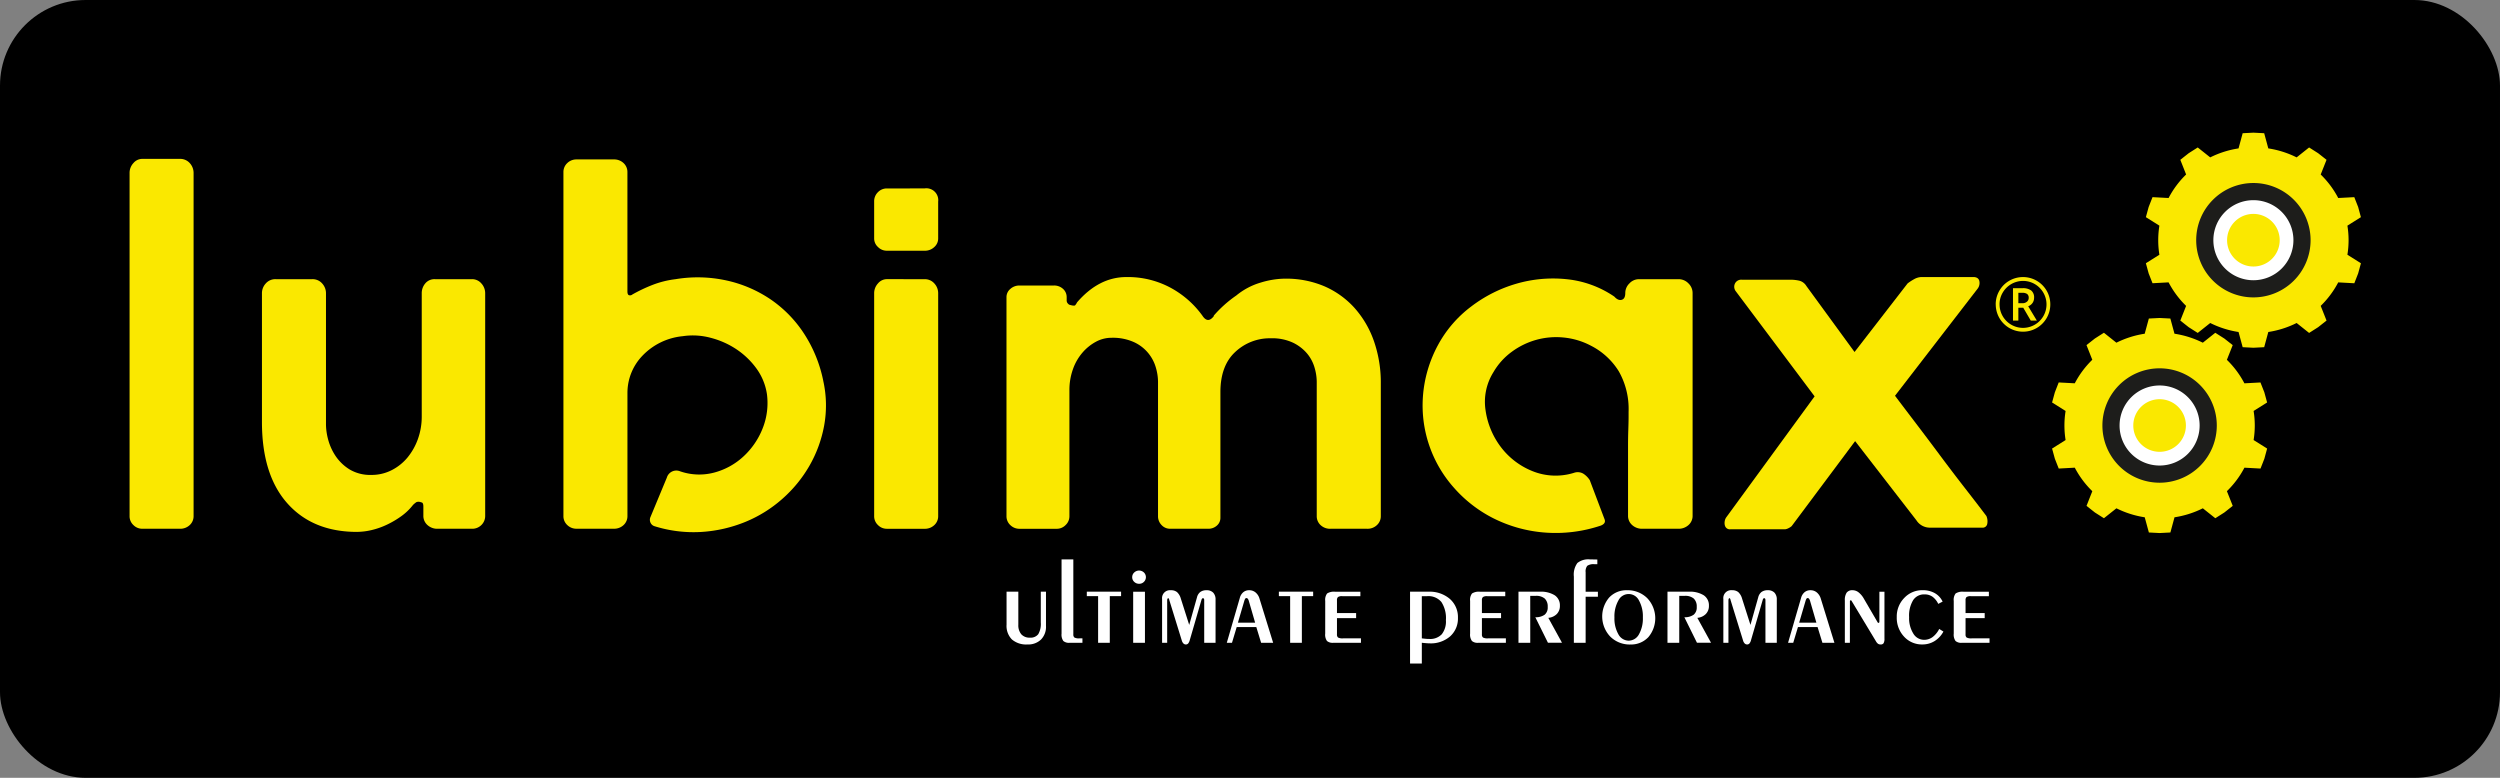
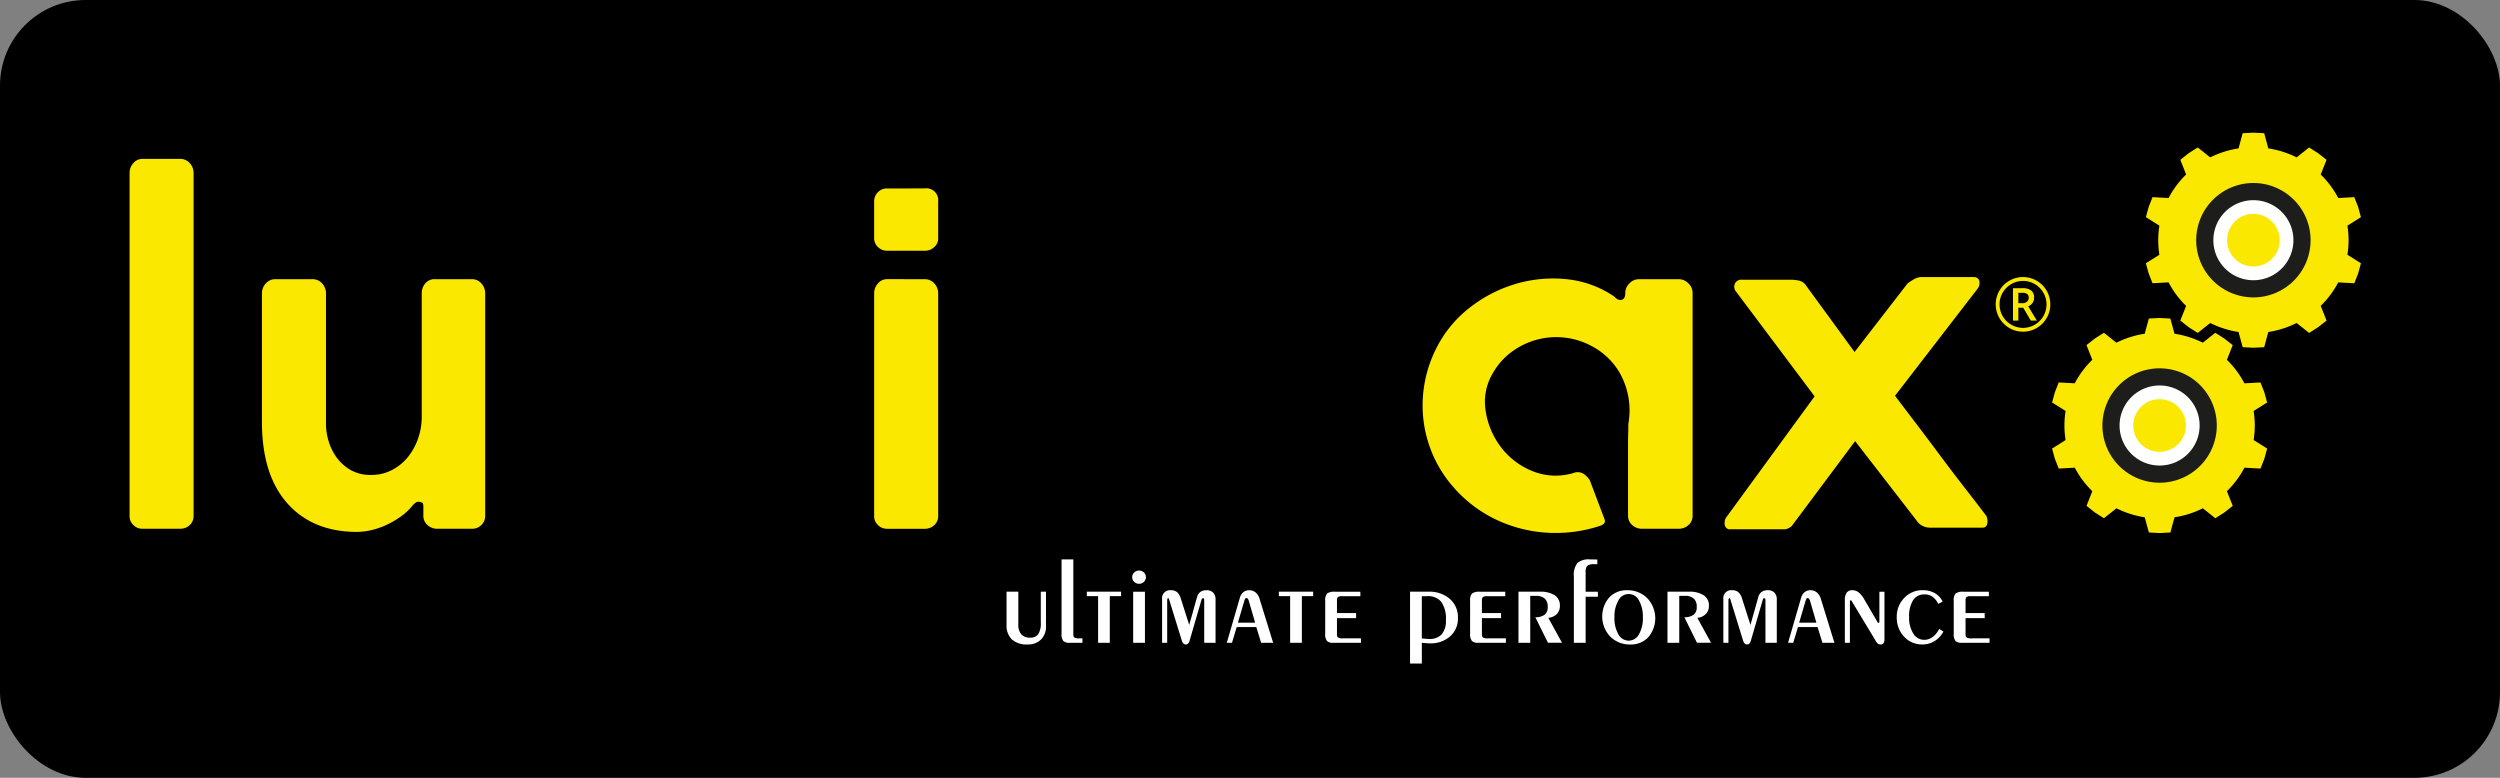
<svg xmlns="http://www.w3.org/2000/svg" id="Group_33332" data-name="Group 33332" width="411.5" height="128.029" viewBox="0 0 411.5 128.029">
  <rect x="0" y="0" width="411.5" height="128.029" fill="#808080" stroke="none" />
  <defs>
    <clipPath id="clip-path">
      <rect id="Rectangle_6711" data-name="Rectangle 6711" width="411.5" height="128.029" fill="none" />
    </clipPath>
  </defs>
  <g id="Group_33332-2" data-name="Group 33332" clip-path="url(#clip-path)">
    <rect id="Rectangle_6710" data-name="Rectangle 6710" width="411.499" height="128.029" rx="14.096" transform="translate(0 0)" />
    <path id="Path_47623" data-name="Path 47623" d="M586.67,105.86a14.991,14.991,0,0,0,0-4.786l2.223-1.4L588.436,98l-.639-1.617-2.642.141a15.237,15.237,0,0,0-2.888-3.872h.006l.958-2.415-1.381-1.087-1.488-.946-2.053,1.634a15.712,15.712,0,0,0-4.664-1.479l-.677-2.5-1.772-.09-1.77.09-.681,2.5a15.725,15.725,0,0,0-4.659,1.479L562.03,88.2l-1.487.946-1.379,1.087.954,2.415h0a15.223,15.223,0,0,0-2.884,3.872l-2.645-.141L553.957,98l-.459,1.676,2.225,1.4h0a15.09,15.09,0,0,0,0,4.786h0l-2.225,1.4.459,1.673.635,1.618,2.645-.144a15.248,15.248,0,0,0,2.884,3.871h0l-.954,2.414,1.379,1.091,1.487.945,2.057-1.635a15.8,15.8,0,0,0,4.659,1.481l.681,2.5,1.77.092,1.772-.092.677-2.5a15.787,15.787,0,0,0,4.664-1.481l2.053,1.635,1.488-.945,1.381-1.091-.958-2.414h-.006a15.263,15.263,0,0,0,2.888-3.871l2.648.144.633-1.618.456-1.673Z" transform="translate(-215.726 -33.429)" fill="#fae800" />
    <path id="Path_47624" data-name="Path 47624" d="M585.9,108.761a9.414,9.414,0,1,1-9.414-9.415,9.414,9.414,0,0,1,9.414,9.415" transform="translate(-221.016 -38.72)" fill="#1d1d1b" />
    <path id="Path_47625" data-name="Path 47625" d="M584.879,110.566a6.589,6.589,0,1,1-6.589-6.593,6.587,6.587,0,0,1,6.589,6.593" transform="translate(-222.82 -40.523)" fill="#fff" />
    <path id="Path_47626" data-name="Path 47626" d="M584.063,112.009a4.33,4.33,0,1,1-4.329-4.333,4.331,4.331,0,0,1,4.329,4.333" transform="translate(-224.263 -41.967)" fill="#fae800" />
    <path id="Path_47627" data-name="Path 47627" d="M611.969,55.879a14.986,14.986,0,0,0,0-4.786l2.223-1.4-.456-1.676L613.1,46.4l-2.642.141a15.239,15.239,0,0,0-2.888-3.872h.006l.958-2.415-1.381-1.087-1.488-.946-2.053,1.634a15.712,15.712,0,0,0-4.664-1.479l-.677-2.5-1.772-.09-1.77.09-.679,2.5a15.719,15.719,0,0,0-4.661,1.479l-2.057-1.634-1.487.946-1.379,1.087.954,2.415h0a15.225,15.225,0,0,0-2.884,3.872l-2.645-.141-.635,1.617-.459,1.676,2.225,1.4h0a15.08,15.08,0,0,0,0,4.786h0l-2.225,1.4.459,1.673.635,1.618,2.645-.144A15.251,15.251,0,0,0,585.42,64.3h0l-.954,2.414,1.379,1.091,1.487.945,2.057-1.635a15.794,15.794,0,0,0,4.661,1.481l.679,2.5,1.77.092,1.772-.092.677-2.5a15.786,15.786,0,0,0,4.664-1.481l2.053,1.635,1.488-.945,1.381-1.091-.958-2.414h-.006a15.265,15.265,0,0,0,2.888-3.871l2.648.144.633-1.618.456-1.673Z" transform="translate(-225.586 -13.949)" fill="#fae800" />
    <path id="Path_47628" data-name="Path 47628" d="M611.2,58.779a9.414,9.414,0,1,1-9.414-9.415,9.414,9.414,0,0,1,9.414,9.415" transform="translate(-230.877 -19.24)" fill="#1d1d1b" />
    <path id="Path_47629" data-name="Path 47629" d="M610.179,60.585a6.589,6.589,0,1,1-6.589-6.593,6.587,6.587,0,0,1,6.589,6.593" transform="translate(-232.681 -21.043)" fill="#fff" />
    <path id="Path_47630" data-name="Path 47630" d="M609.362,62.028a4.33,4.33,0,1,1-4.329-4.333,4.331,4.331,0,0,1,4.329,4.333" transform="translate(-234.123 -22.487)" fill="#fae800" />
    <path id="Path_47631" data-name="Path 47631" d="M273.431,159.6v5.445a2.283,2.283,0,0,0,.493,1.568,1.8,1.8,0,0,0,1.416.55,1.578,1.578,0,0,0,1.374-.574,3.368,3.368,0,0,0,.414-1.919V159.6h.856v5.655a2.977,2.977,0,0,1-.818,2.218,3.014,3.014,0,0,1-2.234.81,3.591,3.591,0,0,1-2.565-.829,3.182,3.182,0,0,1-.874-2.426V159.6Z" transform="translate(-105.814 -62.206)" fill="#fff" />
    <path id="Path_47632" data-name="Path 47632" d="M286.328,150.889h1.938v12.336a.628.628,0,0,0,.179.52,1.59,1.59,0,0,0,.837.138h.483v.731h-2.112a1.422,1.422,0,0,1-1.032-.3,1.806,1.806,0,0,1-.292-1.219Z" transform="translate(-111.596 -58.809)" fill="#fff" />
    <path id="Path_47633" data-name="Path 47633" d="M295,168.01v-7.676H293.14V159.6h5.642v.731h-1.859v7.676Z" transform="translate(-114.251 -62.206)" fill="#fff" />
    <path id="Path_47634" data-name="Path 47634" d="M305.543,157.376h1.938v8.407h-1.938Zm-.159-2.394a1.034,1.034,0,0,1,.334-.775,1.159,1.159,0,0,1,1.595,0,1.076,1.076,0,0,1,0,1.543,1.077,1.077,0,0,1-.79.317,1.12,1.12,0,0,1-.807-.317,1.024,1.024,0,0,1-.334-.763" transform="translate(-119.023 -59.977)" fill="#fff" />
    <path id="Path_47635" data-name="Path 47635" d="M313.445,167.853v-7.206A1.306,1.306,0,0,1,314.9,159.2a1.517,1.517,0,0,1,1.008.312,2.278,2.278,0,0,1,.62,1.058l1.381,4.341,1.283-4.552a1.6,1.6,0,0,1,.55-.878,1.693,1.693,0,0,1,1.019-.281,1.462,1.462,0,0,1,1.1.4,1.611,1.611,0,0,1,.384,1.156v7.1h-1.867v-7.025a.451.451,0,0,0-.052-.234.155.155,0,0,0-.14-.082.187.187,0,0,0-.151.057.507.507,0,0,0-.106.21l-1.919,6.6a1.547,1.547,0,0,1-.262.571.5.5,0,0,1-.386.175.555.555,0,0,1-.391-.154,1.063,1.063,0,0,1-.264-.438l-2.057-6.661c-.006-.019-.015-.057-.031-.116-.038-.166-.1-.248-.168-.248-.046,0-.082.031-.115.09a.735.735,0,0,0-.054.245v7.006Z" transform="translate(-122.165 -62.047)" fill="#fff" />
    <path id="Path_47636" data-name="Path 47636" d="M332.731,164.536h2.833l-1.035-3.567a1.088,1.088,0,0,0-.188-.388.31.31,0,0,0-.229-.091.206.206,0,0,0-.172.1,1.489,1.489,0,0,0-.165.387Zm-.2.727-.776,2.589H330.9l2.136-7.361a1.842,1.842,0,0,1,.575-.962,1.468,1.468,0,0,1,.973-.331,1.6,1.6,0,0,1,1.054.369,2.085,2.085,0,0,1,.655,1.042l2.238,7.244h-1.98l-.792-2.589Z" transform="translate(-128.97 -62.047)" fill="#fff" />
    <path id="Path_47637" data-name="Path 47637" d="M346.8,168.01v-7.676h-1.855V159.6h5.642v.731h-1.858v7.676Z" transform="translate(-134.442 -62.206)" fill="#fff" />
    <path id="Path_47638" data-name="Path 47638" d="M357.448,161.118a1.724,1.724,0,0,1,.311-1.226,2.092,2.092,0,0,1,1.318-.287h4.156v.731h-2.976a1.155,1.155,0,0,0-.7.141.653.653,0,0,0-.176.528v2.116h3.152v.825h-3.152v2.676a.63.63,0,0,0,.179.52,1.585,1.585,0,0,0,.837.138h2.931v.731h-4.563a1.419,1.419,0,0,1-1.029-.3,1.788,1.788,0,0,1-.292-1.219Z" transform="translate(-139.315 -62.206)" fill="#fff" />
    <path id="Path_47639" data-name="Path 47639" d="M382.264,167.28c.319.041.569.065.747.081s.332.016.455.016a2.636,2.636,0,0,0,2.078-.768,3.386,3.386,0,0,0,.684-2.327,4.863,4.863,0,0,0-.745-2.99,2.783,2.783,0,0,0-2.343-.957h-.878Zm0,.731v3.41h-1.938V159.6h3.032a5.085,5.085,0,0,1,3.524,1.191,3.977,3.977,0,0,1,1.327,3.113,3.917,3.917,0,0,1-1.275,3.037,4.823,4.823,0,0,1-3.367,1.161c-.21,0-.526-.019-.943-.059-.165-.016-.286-.031-.359-.037" transform="translate(-148.232 -62.206)" fill="#fff" />
    <path id="Path_47640" data-name="Path 47640" d="M396.527,161.118a1.7,1.7,0,0,1,.315-1.226,2.084,2.084,0,0,1,1.317-.287h4.153v.731h-2.968a1.188,1.188,0,0,0-.7.141.668.668,0,0,0-.175.528v2.116h3.15v.825h-3.15v2.676a.627.627,0,0,0,.18.52,1.589,1.589,0,0,0,.834.138h2.931v.731h-4.56a1.409,1.409,0,0,1-1.028-.3,1.794,1.794,0,0,1-.3-1.219Z" transform="translate(-154.546 -62.206)" fill="#fff" />
    <path id="Path_47641" data-name="Path 47641" d="M411.511,168.011h-1.939V159.6h3.5a4.3,4.3,0,0,1,2.474.594,1.979,1.979,0,0,1,.844,1.726,1.876,1.876,0,0,1-.507,1.35,2.232,2.232,0,0,1-1.4.633l2.253,4.1h-2.313l-2.079-4.2a2.485,2.485,0,0,0,1.548-.424,1.533,1.533,0,0,0,.491-1.262,1.8,1.8,0,0,0-.483-1.386,2.156,2.156,0,0,0-1.5-.446h-.894Z" transform="translate(-159.631 -62.206)" fill="#fff" />
    <path id="Path_47642" data-name="Path 47642" d="M424.51,164.614v-10.9a3.239,3.239,0,0,1,.579-2.234,2.856,2.856,0,0,1,2.067-.594h.247l.972.019v.766h-.515a1.837,1.837,0,0,0-1.142.27,1.471,1.471,0,0,0-.269,1.054v3.209h2.019v.826h-2.019v7.581Z" transform="translate(-165.453 -58.809)" fill="#fff" />
    <path id="Path_47643" data-name="Path 47643" d="M436.512,167.5a1.939,1.939,0,0,0,1.691-1.048,5.3,5.3,0,0,0,.643-2.774,5.369,5.369,0,0,0-.643-2.795,1.882,1.882,0,0,0-3.387.006,5.291,5.291,0,0,0-.649,2.789,5.228,5.228,0,0,0,.649,2.769,1.943,1.943,0,0,0,1.7,1.054m.258.631a4.522,4.522,0,0,1-3.294-1.3,4.809,4.809,0,0,1-.193-6.418,3.864,3.864,0,0,1,2.959-1.213,4.55,4.55,0,0,1,3.316,1.3,4.808,4.808,0,0,1,.188,6.418,3.887,3.887,0,0,1-2.976,1.211" transform="translate(-168.43 -62.047)" fill="#fff" />
    <path id="Path_47644" data-name="Path 47644" d="M451.7,168.011h-1.937V159.6h3.5a4.3,4.3,0,0,1,2.476.594,1.98,1.98,0,0,1,.846,1.726,1.86,1.86,0,0,1-.509,1.35,2.221,2.221,0,0,1-1.4.633l2.256,4.1h-2.316l-2.074-4.2a2.48,2.48,0,0,0,1.543-.424,1.534,1.534,0,0,0,.493-1.262,1.805,1.805,0,0,0-.485-1.386,2.147,2.147,0,0,0-1.491-.446h-.9Z" transform="translate(-175.296 -62.206)" fill="#fff" />
    <path id="Path_47645" data-name="Path 47645" d="M464.831,167.853v-7.206a1.3,1.3,0,0,1,1.451-1.449,1.519,1.519,0,0,1,1.009.312,2.278,2.278,0,0,1,.62,1.058l1.382,4.341,1.282-4.552a1.594,1.594,0,0,1,.55-.878,1.694,1.694,0,0,1,1.019-.281,1.463,1.463,0,0,1,1.1.4,1.6,1.6,0,0,1,.384,1.156v7.1H471.76v-7.025a.464.464,0,0,0-.052-.234.153.153,0,0,0-.136-.082.2.2,0,0,0-.157.057.567.567,0,0,0-.1.21l-1.92,6.6a1.476,1.476,0,0,1-.26.571.5.5,0,0,1-.386.175.553.553,0,0,1-.391-.154,1.063,1.063,0,0,1-.264-.438l-2.057-6.661c-.006-.019-.016-.057-.028-.116-.041-.166-.1-.248-.172-.248-.046,0-.082.031-.115.09a.667.667,0,0,0-.054.245v7.006Z" transform="translate(-181.168 -62.047)" fill="#fff" />
    <path id="Path_47646" data-name="Path 47646" d="M484.116,164.536h2.833l-1.035-3.567a1.038,1.038,0,0,0-.188-.388.306.306,0,0,0-.229-.091.209.209,0,0,0-.172.1,1.488,1.488,0,0,0-.165.387Zm-.2.727-.776,2.589h-.853l2.136-7.361a1.862,1.862,0,0,1,.576-.962,1.468,1.468,0,0,1,.973-.331,1.6,1.6,0,0,1,1.054.369,2.126,2.126,0,0,1,.657,1.042l2.236,7.244h-1.977l-.794-2.589Z" transform="translate(-187.973 -62.047)" fill="#fff" />
    <path id="Path_47647" data-name="Path 47647" d="M498.429,167.853H497.6v-6.967a2.164,2.164,0,0,1,.3-1.291,1.146,1.146,0,0,1,.962-.4,1.622,1.622,0,0,1,.992.349,3.52,3.52,0,0,1,.885,1.061l2.276,3.907c.005.016.022.025.044.04a.156.156,0,0,0,.076.02.121.121,0,0,0,.112-.05.315.315,0,0,0,.038-.191v-4.888h.834v7.7a1.424,1.424,0,0,1-.147.785.556.556,0,0,1-.489.2.738.738,0,0,1-.424-.119,1.268,1.268,0,0,1-.335-.4l-4-6.632a.286.286,0,0,0-.069-.092.1.1,0,0,0-.071-.025.145.145,0,0,0-.117.04.375.375,0,0,0-.032.192Z" transform="translate(-193.938 -62.047)" fill="#fff" />
    <path id="Path_47648" data-name="Path 47648" d="M519.284,166a4.13,4.13,0,0,1-1.46,1.571,3.771,3.771,0,0,1-2.008.553,3.963,3.963,0,0,1-3-1.276,4.522,4.522,0,0,1-1.212-3.235,4.351,4.351,0,0,1,1.229-3.14,4.036,4.036,0,0,1,3.035-1.28,3.973,3.973,0,0,1,2,.486,3.131,3.131,0,0,1,1.285,1.393l-.723.374a3.072,3.072,0,0,0-.942-1.175,2.215,2.215,0,0,0-1.307-.388,2.144,2.144,0,0,0-1.884.958,4.918,4.918,0,0,0-.659,2.791,4.774,4.774,0,0,0,.691,2.7,2.064,2.064,0,0,0,1.775,1.03,2.322,2.322,0,0,0,1.394-.453,3.785,3.785,0,0,0,1.091-1.339Z" transform="translate(-199.397 -62.047)" fill="#fff" />
    <path id="Path_47649" data-name="Path 47649" d="M526.975,161.118a1.724,1.724,0,0,1,.311-1.226,2.08,2.08,0,0,1,1.318-.287h4.153v.731h-2.968a1.193,1.193,0,0,0-.7.141.668.668,0,0,0-.17.528v2.116h3.15v.825h-3.15v2.676a.63.63,0,0,0,.178.52,1.591,1.591,0,0,0,.837.138h2.931v.731H528.3a1.413,1.413,0,0,1-1.031-.3,1.8,1.8,0,0,1-.293-1.219Z" transform="translate(-205.389 -62.206)" fill="#fff" />
    <path id="Path_47650" data-name="Path 47650" d="M44.856,43.55a2.39,2.39,0,0,1,.63,1.651V101.65a1.983,1.983,0,0,1-.63,1.477,2.248,2.248,0,0,1-1.623.609H37.02a2.016,2.016,0,0,1-1.441-.609,1.972,1.972,0,0,1-.63-1.477V45.2a2.376,2.376,0,0,1,.63-1.651,1.9,1.9,0,0,1,1.441-.693h6.212a2.1,2.1,0,0,1,1.623.693" transform="translate(-13.621 -16.704)" fill="#fae800" />
    <path id="Path_47651" data-name="Path 47651" d="M86.325,116.9q-7.295,0-11.479-4.69T70.655,98.838V77.648A2.365,2.365,0,0,1,71.288,76a2.083,2.083,0,0,1,1.62-.7h6.034a2.092,2.092,0,0,1,1.62.7,2.379,2.379,0,0,1,.633,1.651V99.272a9.856,9.856,0,0,0,.357,2.431,9.067,9.067,0,0,0,1.215,2.692,7.568,7.568,0,0,0,2.3,2.215,6.622,6.622,0,0,0,3.6.911A7.228,7.228,0,0,0,92,106.742a8.24,8.24,0,0,0,2.613-2.086,10.217,10.217,0,0,0,1.711-3.038,10.933,10.933,0,0,0,.632-3.736V77.648A2.467,2.467,0,0,1,97.537,76a1.96,1.96,0,0,1,1.578-.7h6.123a2,2,0,0,1,1.531.7,2.376,2.376,0,0,1,.63,1.651v36.561a2.074,2.074,0,0,1-.63,1.562,2.126,2.126,0,0,1-1.531.61H99.563a2.381,2.381,0,0,1-1.663-.61,2,2,0,0,1-.676-1.562v-1.475c0-.464-.12-.7-.362-.7a1.033,1.033,0,0,0-.768-.044,3.385,3.385,0,0,0-.581.478,9.35,9.35,0,0,1-1.894,1.823,15.127,15.127,0,0,1-2.34,1.39,12.483,12.483,0,0,1-2.567.912,10.761,10.761,0,0,1-2.387.3" transform="translate(-27.538 -29.349)" fill="#fae800" />
-     <path id="Path_47652" data-name="Path 47652" d="M194.741,79.473a18.513,18.513,0,0,1,.134,7.381,20.8,20.8,0,0,1-2.431,6.6,21.61,21.61,0,0,1-4.459,5.43,21.369,21.369,0,0,1-6.077,3.78,22.87,22.87,0,0,1-7.2,1.65,21.444,21.444,0,0,1-7.787-.956,1.066,1.066,0,0,1-.635-.607,1.115,1.115,0,0,1,0-.868l2.706-6.514a1.626,1.626,0,0,1,2.16-1.042,9.6,9.6,0,0,0,5.626.218,11.347,11.347,0,0,0,4.818-2.65,12.529,12.529,0,0,0,3.153-4.6,11.284,11.284,0,0,0,.719-5.647,9.575,9.575,0,0,0-1.712-4.211,12.984,12.984,0,0,0-3.284-3.171,13.878,13.878,0,0,0-4.28-1.908,11.261,11.261,0,0,0-4.592-.262,10.571,10.571,0,0,0-6.708,3.3,8.813,8.813,0,0,0-2.387,5.99V101.7a1.974,1.974,0,0,1-.629,1.477,2.244,2.244,0,0,1-1.621.609h-6.123a2.13,2.13,0,0,1-1.534-.609,1.972,1.972,0,0,1-.63-1.477V45.082a1.98,1.98,0,0,1,.63-1.477A2.129,2.129,0,0,1,154.128,43h6.123a2.243,2.243,0,0,1,1.621.608,1.981,1.981,0,0,1,.629,1.477V64.708c0,.408.1.624.314.653a.573.573,0,0,0,.5-.131,25.784,25.784,0,0,1,3.286-1.562,15.6,15.6,0,0,1,3.826-.957,22.112,22.112,0,0,1,8.42.22,20.932,20.932,0,0,1,7.25,3.123,20.075,20.075,0,0,1,5.493,5.645,22.287,22.287,0,0,1,3.153,7.774" transform="translate(-59.228 -16.758)" fill="#fae800" />
    <path id="Path_47653" data-name="Path 47653" d="M244.069,65.762a2.09,2.09,0,0,1,1.619.7,2.369,2.369,0,0,1,.632,1.651v36.648a1.965,1.965,0,0,1-.632,1.475,2.229,2.229,0,0,1-1.619.61h-6.215a2.014,2.014,0,0,1-1.441-.61,1.97,1.97,0,0,1-.63-1.475V68.109a2.376,2.376,0,0,1,.63-1.651,1.906,1.906,0,0,1,1.441-.7Zm0-14.938A1.956,1.956,0,0,1,246.319,53v6.079a1.87,1.87,0,0,1-.632,1.388,2.225,2.225,0,0,1-1.619.611h-6.215a2.011,2.011,0,0,1-1.441-.611,1.875,1.875,0,0,1-.63-1.388V53a2.083,2.083,0,0,1,.63-1.565,2.02,2.02,0,0,1,1.441-.608Z" transform="translate(-91.896 -19.809)" fill="#fae800" />
-     <path id="Path_47654" data-name="Path 47654" d="M317.33,74.993a16.108,16.108,0,0,1,6.482,1.258,14.357,14.357,0,0,1,4.955,3.56,16.227,16.227,0,0,1,3.2,5.472,20.764,20.764,0,0,1,1.128,6.993v21.8a1.973,1.973,0,0,1-.634,1.477,2.229,2.229,0,0,1-1.62.609H324.8a2.242,2.242,0,0,1-1.622-.609,1.973,1.973,0,0,1-.629-1.477V91.93a8.526,8.526,0,0,0-.36-2.3,6.347,6.347,0,0,0-1.217-2.3,7.032,7.032,0,0,0-2.3-1.782,8.06,8.06,0,0,0-3.691-.74,8.293,8.293,0,0,0-5.855,2.261q-2.431,2.259-2.432,6.6v20.67a1.674,1.674,0,0,1-.581,1.3,2.045,2.045,0,0,1-1.4.52h-6.305a1.88,1.88,0,0,1-1.4-.609,2.058,2.058,0,0,1-.584-1.477V91.93a8.534,8.534,0,0,0-.356-2.3,6.6,6.6,0,0,0-3.558-4.167,8.4,8.4,0,0,0-3.739-.737,5.336,5.336,0,0,0-2.566.652,7.843,7.843,0,0,0-2.207,1.779,8.485,8.485,0,0,0-1.575,2.735,10.161,10.161,0,0,0-.583,3.517v20.67a1.976,1.976,0,0,1-.633,1.477,2.016,2.016,0,0,1-1.438.609h-6.128a2.122,2.122,0,0,1-1.529-.609,1.974,1.974,0,0,1-.631-1.477V78.032a1.748,1.748,0,0,1,.631-1.344,2.206,2.206,0,0,1,1.529-.565h5.586a2.172,2.172,0,0,1,1.575.565,1.809,1.809,0,0,1,.586,1.344v.521a.735.735,0,0,0,.226.565.608.608,0,0,0,.4.217c.421.118.675.131.765.043a1.892,1.892,0,0,0,.314-.477q3.6-4.168,8.106-4.169a14.828,14.828,0,0,1,7.341,1.783,15.552,15.552,0,0,1,5.179,4.557q.9,1.391,1.889.09v-.09a19.6,19.6,0,0,1,3.692-3.3,11.326,11.326,0,0,1,4.011-2.129,14.241,14.241,0,0,1,4.006-.652" transform="translate(-105.814 -29.127)" fill="#fae800" />
-     <path id="Path_47655" data-name="Path 47655" d="M428.155,114.136a2.006,2.006,0,0,1-.676,1.562,2.4,2.4,0,0,1-1.664.61h-5.944a2.4,2.4,0,0,1-1.667-.61,2.006,2.006,0,0,1-.676-1.562v-11.42q0-1.52.046-2.78c.027-.838.044-1.52.044-2.041v-.867A12.53,12.53,0,0,0,416,90.385a11.541,11.541,0,0,0-4.592-4.214,12.094,12.094,0,0,0-4.5-1.344,12.284,12.284,0,0,0-4.5.389,12.445,12.445,0,0,0-4.008,1.957,10.887,10.887,0,0,0-3.016,3.339,9.2,9.2,0,0,0-1.308,6.3,13.051,13.051,0,0,0,2.479,5.992,12.2,12.2,0,0,0,5.177,3.992,10.156,10.156,0,0,0,6.89.307,1.837,1.837,0,0,1,1.53.129,3.528,3.528,0,0,1,1.08,1.086l2.431,6.427c.181.465-.032.812-.629,1.044a23.331,23.331,0,0,1-9.411,1.126,22.7,22.7,0,0,1-8.286-2.344,21.608,21.608,0,0,1-6.483-5.034,20.36,20.36,0,0,1-5.086-15.026A20.945,20.945,0,0,1,386.282,86a19.514,19.514,0,0,1,5.4-6.252,22.644,22.644,0,0,1,7.473-3.778,21.634,21.634,0,0,1,8.284-.738,16.911,16.911,0,0,1,7.834,2.865c.421.467.827.638,1.22.522s.581-.491.581-1.13a2.188,2.188,0,0,1,.678-1.562,2.131,2.131,0,0,1,1.578-.7h6.483a2.235,2.235,0,0,1,1.664.7,2.193,2.193,0,0,1,.676,1.562Z" transform="translate(-149.552 -29.274)" fill="#fae800" />
+     <path id="Path_47655" data-name="Path 47655" d="M428.155,114.136a2.006,2.006,0,0,1-.676,1.562,2.4,2.4,0,0,1-1.664.61h-5.944a2.4,2.4,0,0,1-1.667-.61,2.006,2.006,0,0,1-.676-1.562v-11.42q0-1.52.046-2.78v-.867A12.53,12.53,0,0,0,416,90.385a11.541,11.541,0,0,0-4.592-4.214,12.094,12.094,0,0,0-4.5-1.344,12.284,12.284,0,0,0-4.5.389,12.445,12.445,0,0,0-4.008,1.957,10.887,10.887,0,0,0-3.016,3.339,9.2,9.2,0,0,0-1.308,6.3,13.051,13.051,0,0,0,2.479,5.992,12.2,12.2,0,0,0,5.177,3.992,10.156,10.156,0,0,0,6.89.307,1.837,1.837,0,0,1,1.53.129,3.528,3.528,0,0,1,1.08,1.086l2.431,6.427c.181.465-.032.812-.629,1.044a23.331,23.331,0,0,1-9.411,1.126,22.7,22.7,0,0,1-8.286-2.344,21.608,21.608,0,0,1-6.483-5.034,20.36,20.36,0,0,1-5.086-15.026A20.945,20.945,0,0,1,386.282,86a19.514,19.514,0,0,1,5.4-6.252,22.644,22.644,0,0,1,7.473-3.778,21.634,21.634,0,0,1,8.284-.738,16.911,16.911,0,0,1,7.834,2.865c.421.467.827.638,1.22.522s.581-.491.581-1.13a2.188,2.188,0,0,1,.678-1.562,2.131,2.131,0,0,1,1.578-.7h6.483a2.235,2.235,0,0,1,1.664.7,2.193,2.193,0,0,1,.676,1.562Z" transform="translate(-149.552 -29.274)" fill="#fae800" />
    <path id="Path_47656" data-name="Path 47656" d="M465.21,115.639a1.714,1.714,0,0,1,.181-1.3l14.585-19.973L467.01,77.076a1.212,1.212,0,0,1-.133-1.3A1.147,1.147,0,0,1,468,75.167h7.923a6.509,6.509,0,0,1,1.575.171,1.935,1.935,0,0,1,1.128.869l7.923,10.858,8.736-11.291a8.4,8.4,0,0,1,1.079-.7,2.616,2.616,0,0,1,1.263-.348h8.462c.543,0,.872.206.992.608a1.542,1.542,0,0,1-.27,1.305l-13.6,17.63q1.44,1.911,3.423,4.515t4.052,5.384q2.072,2.779,4.1,5.383t3.469,4.516a2.209,2.209,0,0,1,.137,1.3.765.765,0,0,1-.856.611h-8.646a2.627,2.627,0,0,1-2.161-1.216l-10.084-13.028L476.2,115.726a2.276,2.276,0,0,1-.541.348,1.5,1.5,0,0,1-.542.173h-9a.827.827,0,0,1-.9-.608" transform="translate(-181.292 -29.126)" fill="#fae800" />
    <path id="Path_47657" data-name="Path 47657" d="M538.293,79.224a4.441,4.441,0,0,1,.6-2.24,4.383,4.383,0,0,1,1.642-1.649,4.5,4.5,0,0,1,4.493-.006,4.487,4.487,0,0,1,2.252,3.9,4.481,4.481,0,0,1-2.2,3.865,4.489,4.489,0,0,1-6.78-3.865m.628,0a3.86,3.86,0,0,0,5.794,3.345,3.9,3.9,0,0,0,1.412-1.407,3.847,3.847,0,0,0,0-3.868,3.883,3.883,0,0,0-1.407-1.413,3.847,3.847,0,0,0-3.868,0,3.893,3.893,0,0,0-1.413,1.407,3.75,3.75,0,0,0-.522,1.939m5.686-1.087a1.452,1.452,0,0,1-.254.845,1.5,1.5,0,0,1-.714.547l1.422,2.359h-1l-1.237-2.115h-.806v2.115h-.884V76.565h1.559a2.241,2.241,0,0,1,1.454.388,1.456,1.456,0,0,1,.463,1.183m-2.592.9h.645a1.14,1.14,0,0,0,.768-.248.793.793,0,0,0,.29-.63.755.755,0,0,0-.257-.642,1.356,1.356,0,0,0-.813-.194h-.633Z" transform="translate(-209.8 -29.126)" fill="#fae800" />
  </g>
</svg>